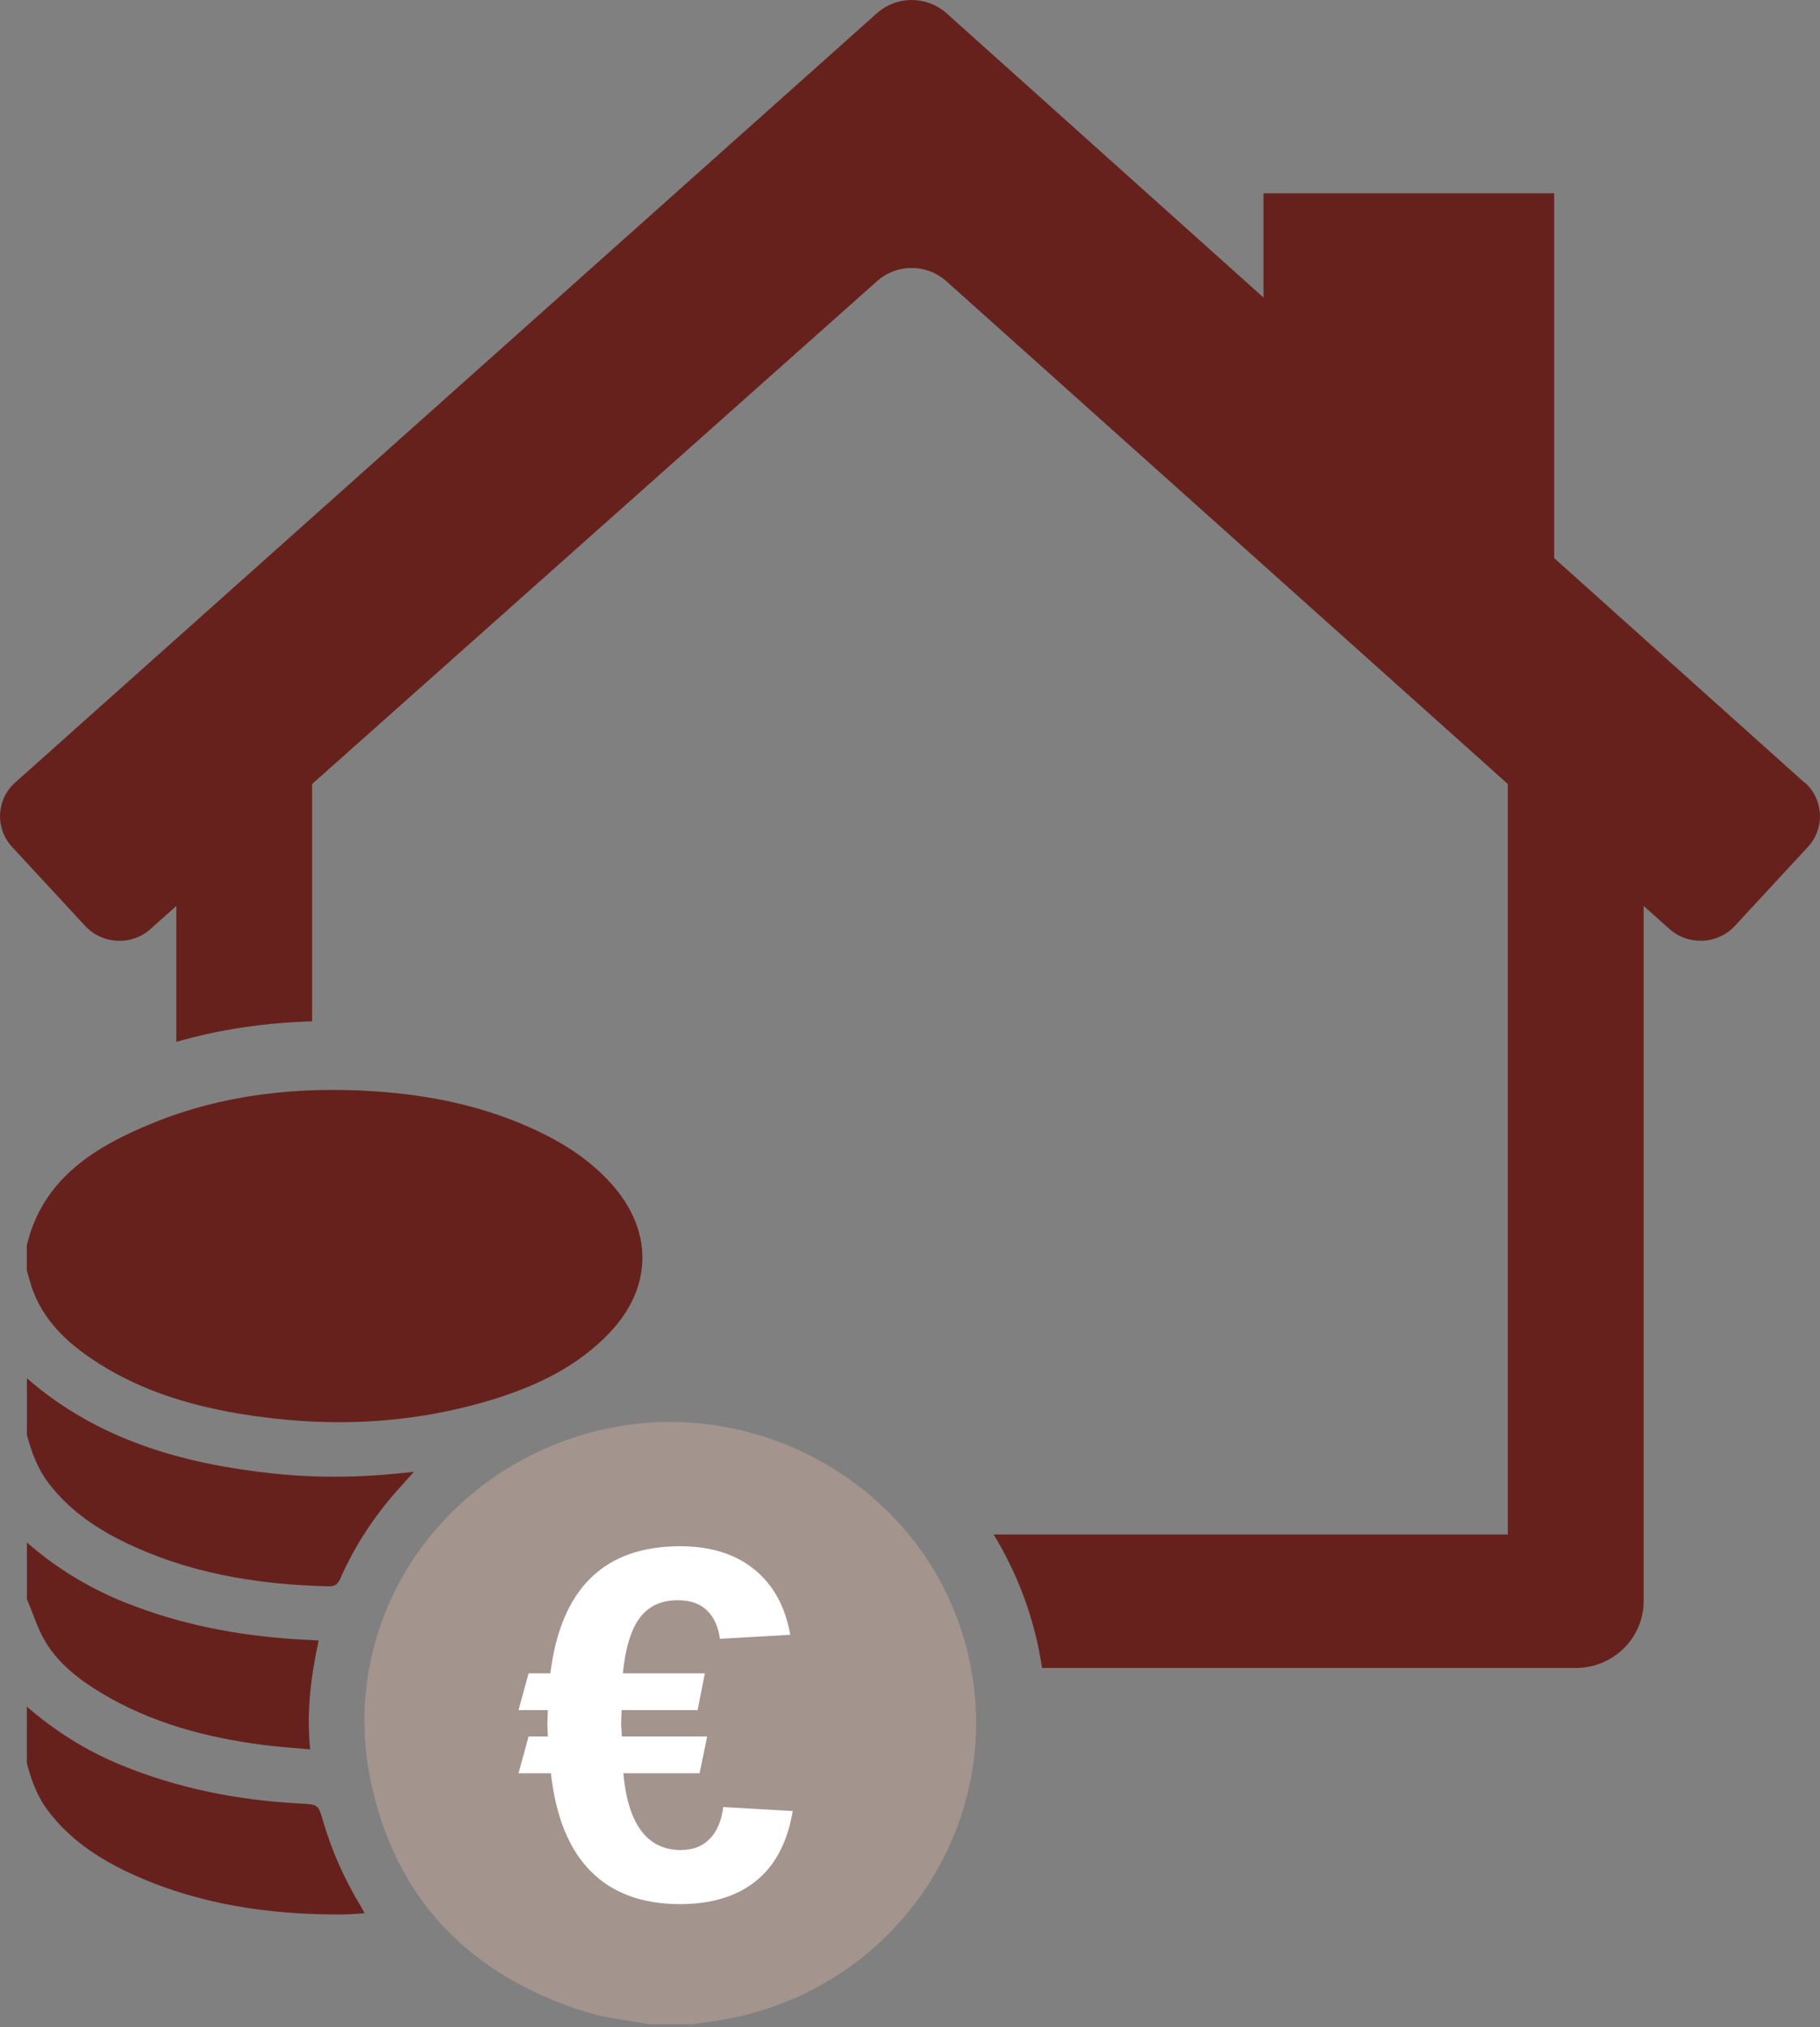
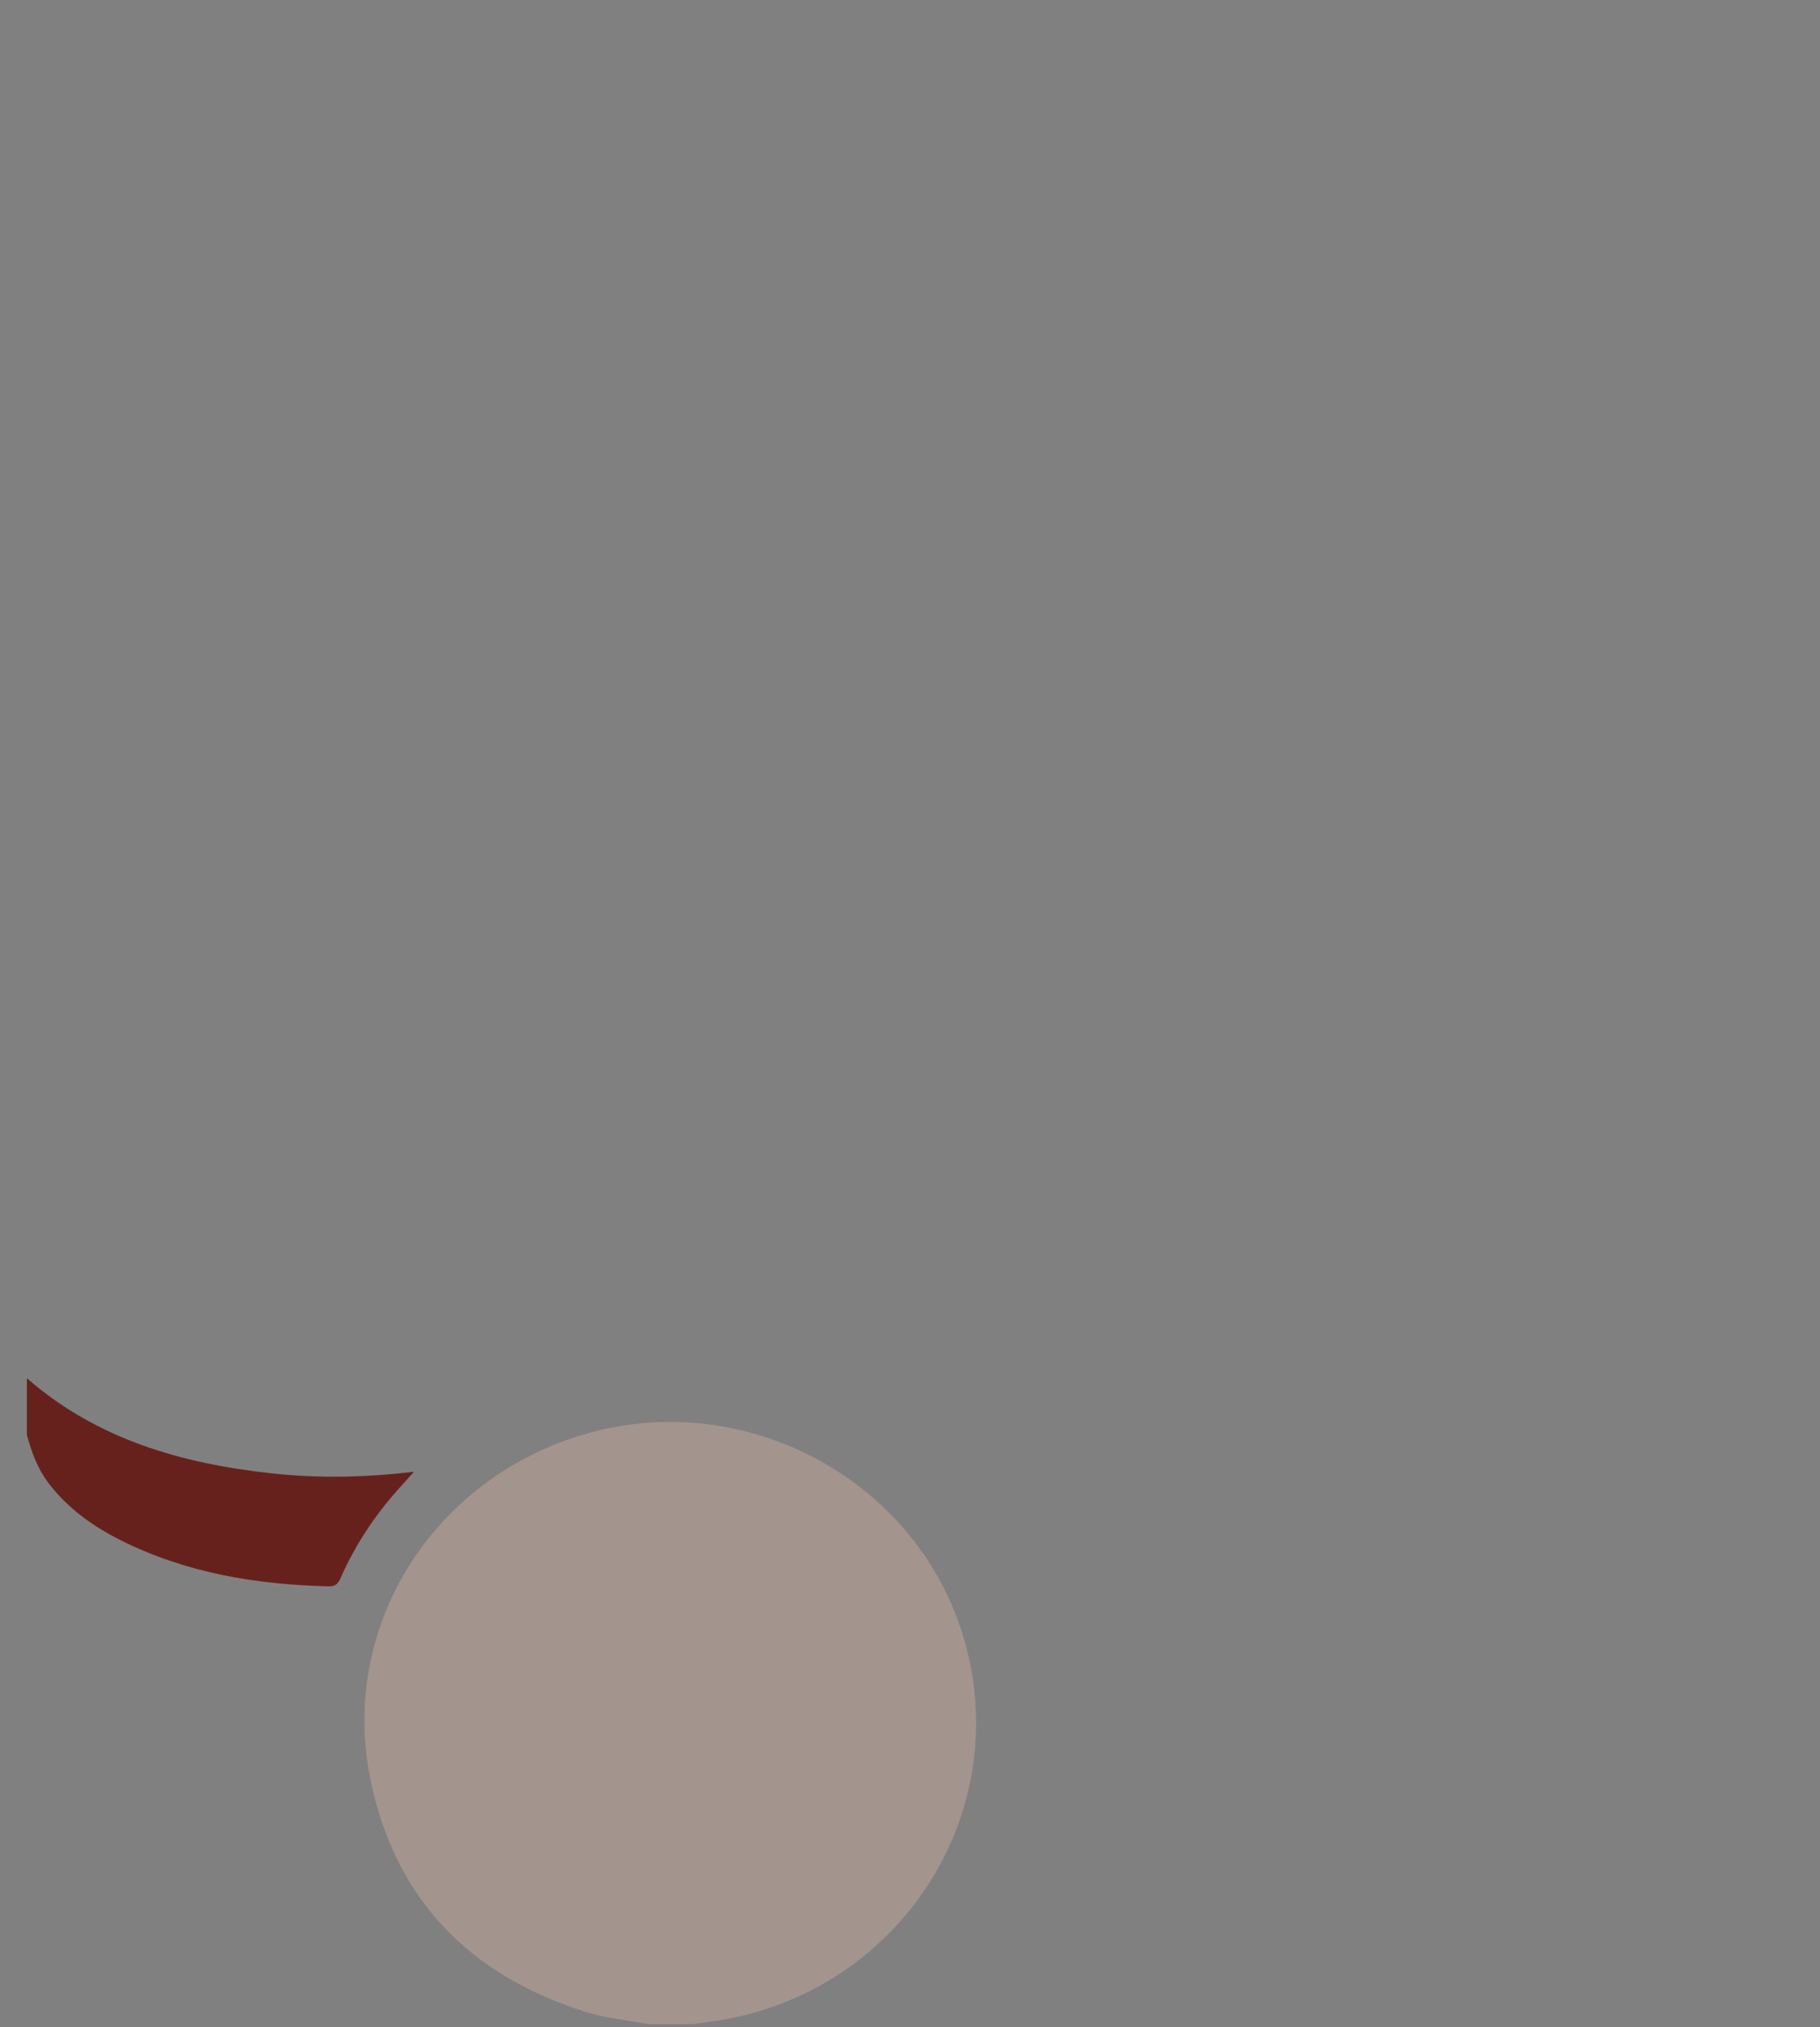
<svg xmlns="http://www.w3.org/2000/svg" width="53" height="59" viewBox="0 0 53 59" fill="none">
  <rect x="0" y="0" width="53" height="59" fill="#808080" stroke="none" />
  <path d="M18.872 58.917C18.266 58.801 17.639 58.744 17.054 58.56C13.624 57.483 11.466 55.217 10.776 51.736C9.925 47.439 12.466 43.262 16.686 41.85C21.662 40.186 27.076 43.186 28.211 48.236C29.316 53.148 26.031 57.956 20.991 58.799C20.717 58.845 20.441 58.878 20.167 58.917H18.872Z" fill="#A3948E" />
-   <path d="M0.783 36.239C1.249 34.305 2.752 33.383 4.444 32.691C6.49 31.856 8.642 31.625 10.843 31.76C12.535 31.866 14.169 32.207 15.702 32.942C16.492 33.321 17.212 33.798 17.799 34.452C19.034 35.823 19.01 37.486 17.731 38.815C16.829 39.753 15.69 40.31 14.463 40.699C11.998 41.475 9.486 41.571 6.946 41.144C5.409 40.884 3.946 40.421 2.649 39.538C1.809 38.967 1.13 38.266 0.861 37.257C0.837 37.164 0.807 37.074 0.78 36.982C0.78 36.734 0.78 36.486 0.78 36.239H0.783Z" fill="#67211D" />
  <path d="M0.783 40.116C2.824 41.896 5.292 42.602 7.932 42.887C9.289 43.032 10.642 43.007 12.056 42.838C11.869 43.046 11.718 43.212 11.568 43.381C10.883 44.152 10.325 45.006 9.912 45.945C9.835 46.118 9.747 46.178 9.554 46.173C7.445 46.12 5.404 45.781 3.505 44.827C2.688 44.417 1.961 43.891 1.404 43.156C1.088 42.736 0.916 42.259 0.783 41.763V40.118V40.116Z" fill="#67211D" />
-   <path d="M0.783 49.675C1.597 50.383 2.5 50.951 3.501 51.364C5.176 52.056 6.929 52.401 8.735 52.495C9.263 52.523 9.266 52.515 9.409 53.007C9.663 53.877 10.029 54.699 10.502 55.476C10.538 55.535 10.567 55.597 10.616 55.689C10.385 55.702 10.181 55.724 9.975 55.724C7.821 55.737 5.731 55.428 3.765 54.512C2.846 54.083 2.022 53.528 1.403 52.712C1.084 52.294 0.912 51.816 0.781 51.321V49.675H0.783Z" fill="#67211D" />
-   <path d="M0.783 44.896C1.636 45.642 2.592 46.223 3.651 46.647C5.256 47.288 6.933 47.609 8.655 47.715C8.851 47.727 9.047 47.737 9.28 47.75C9.054 48.793 8.921 49.821 9.032 50.919C8.557 50.876 8.104 50.847 7.655 50.789C6.012 50.574 4.432 50.157 2.999 49.307C2.339 48.915 1.728 48.453 1.328 47.795C1.093 47.408 0.962 46.962 0.783 46.543C0.783 45.994 0.783 45.445 0.783 44.897V44.896Z" fill="#67211D" />
-   <path d="M52.564 22.782H52.562L52.53 22.763L45.259 16.244V5.627H36.794V8.66L27.541 0.365C26.972 -0.122 26.126 -0.122 25.559 0.365L0.436 22.782C-0.109 23.274 -0.148 24.104 0.346 24.645L2.485 26.957C2.986 27.491 3.832 27.531 4.38 27.044L5.135 26.369V30.325C6.378 29.967 7.687 29.771 9.089 29.728V22.82L25.558 8.168C26.125 7.677 26.972 7.677 27.539 8.168L43.909 22.82V44.663H28.935C29.517 45.62 29.953 46.673 30.206 47.8C30.263 48.05 30.307 48.299 30.344 48.55H45.89C46.98 48.547 47.861 47.68 47.865 46.608V26.369L48.62 27.044C49.17 27.529 50.014 27.491 50.515 26.957L52.654 24.645C53.148 24.104 53.107 23.274 52.564 22.782Z" fill="#67211D" />
-   <path d="M19.834 53.847C20.184 53.847 20.465 53.737 20.674 53.517C20.884 53.298 21.013 52.99 21.061 52.598L23.085 52.714C22.933 53.615 22.579 54.291 22.023 54.743C21.466 55.195 20.726 55.423 19.805 55.423C18.703 55.423 17.837 55.105 17.204 54.467C16.57 53.829 16.184 52.88 16.043 51.614H15.1L15.393 50.544H15.954L15.939 50.178L15.954 49.776H15.1L15.393 48.706H16.027C16.334 46.24 17.593 45.006 19.805 45.006C20.691 45.006 21.411 45.23 21.966 45.681C22.521 46.131 22.87 46.766 23.012 47.584L20.965 47.7C20.916 47.345 20.79 47.07 20.586 46.873C20.382 46.675 20.099 46.578 19.738 46.578C19.256 46.578 18.887 46.749 18.632 47.089C18.377 47.429 18.211 47.968 18.138 48.706H20.526L20.315 49.776H18.102L18.087 50.178L18.109 50.544H20.593L20.373 51.614H18.152C18.288 53.104 18.848 53.849 19.832 53.849L19.834 53.847Z" fill="white" />
</svg>